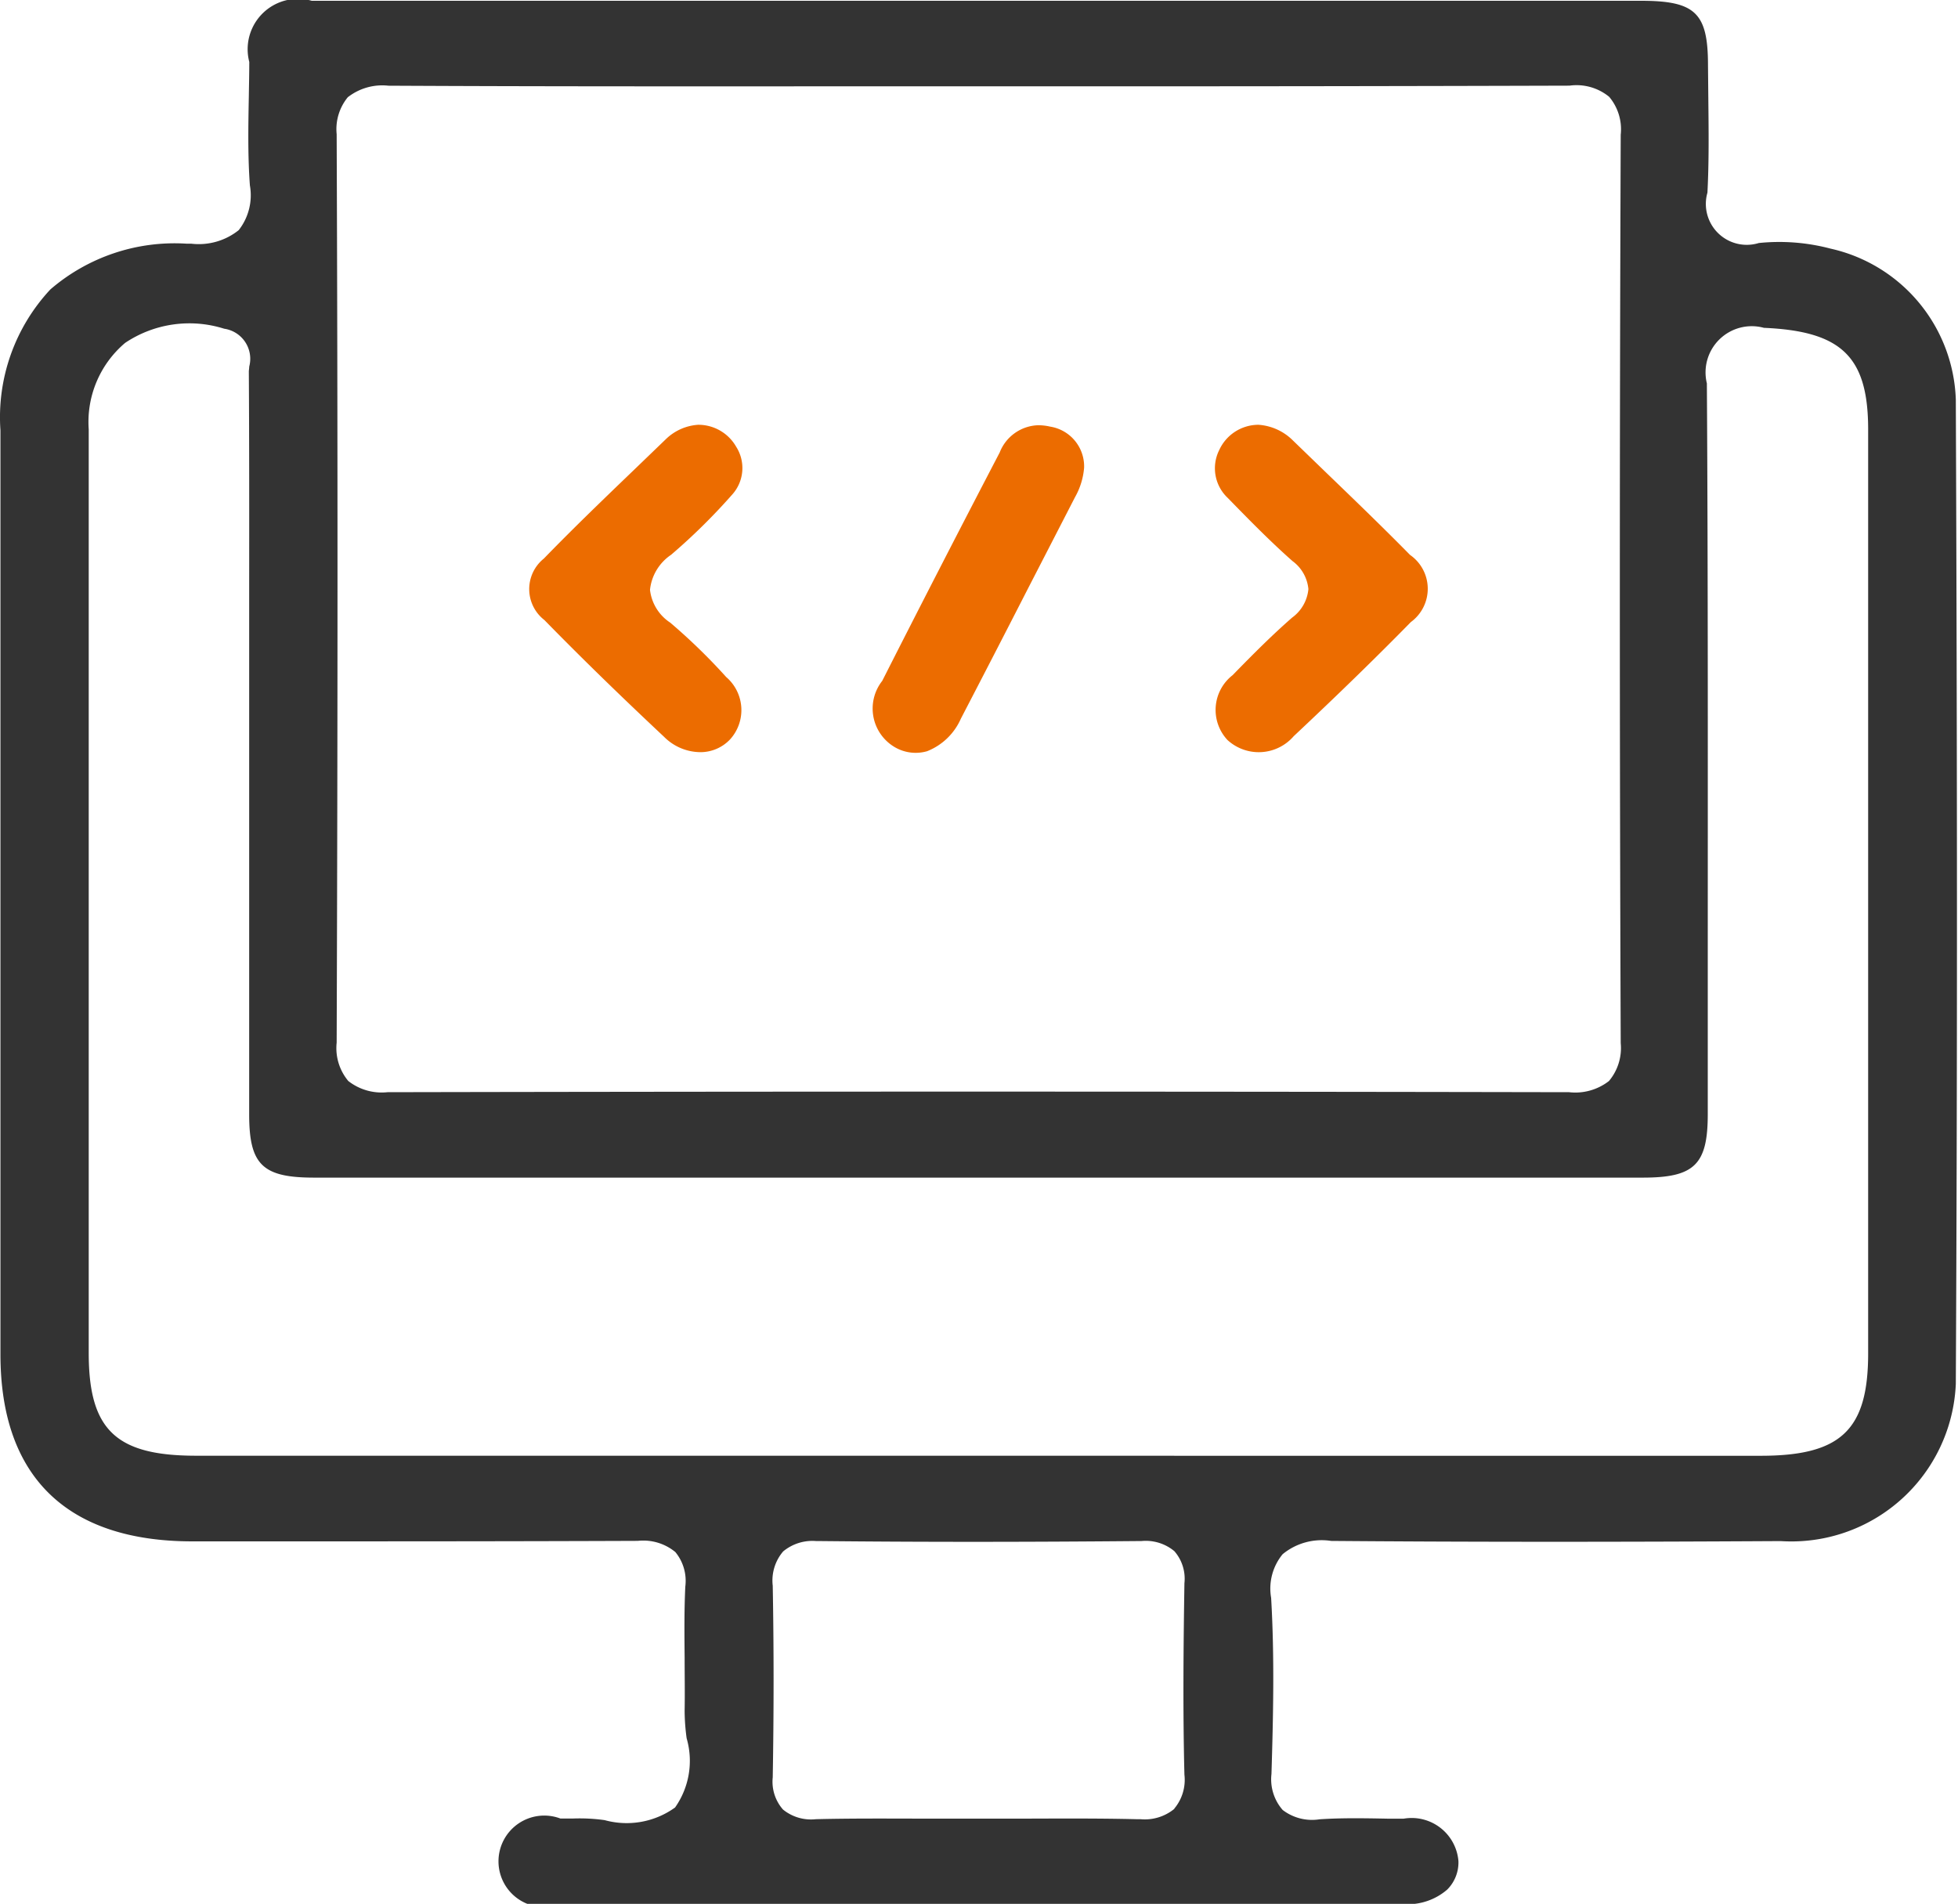
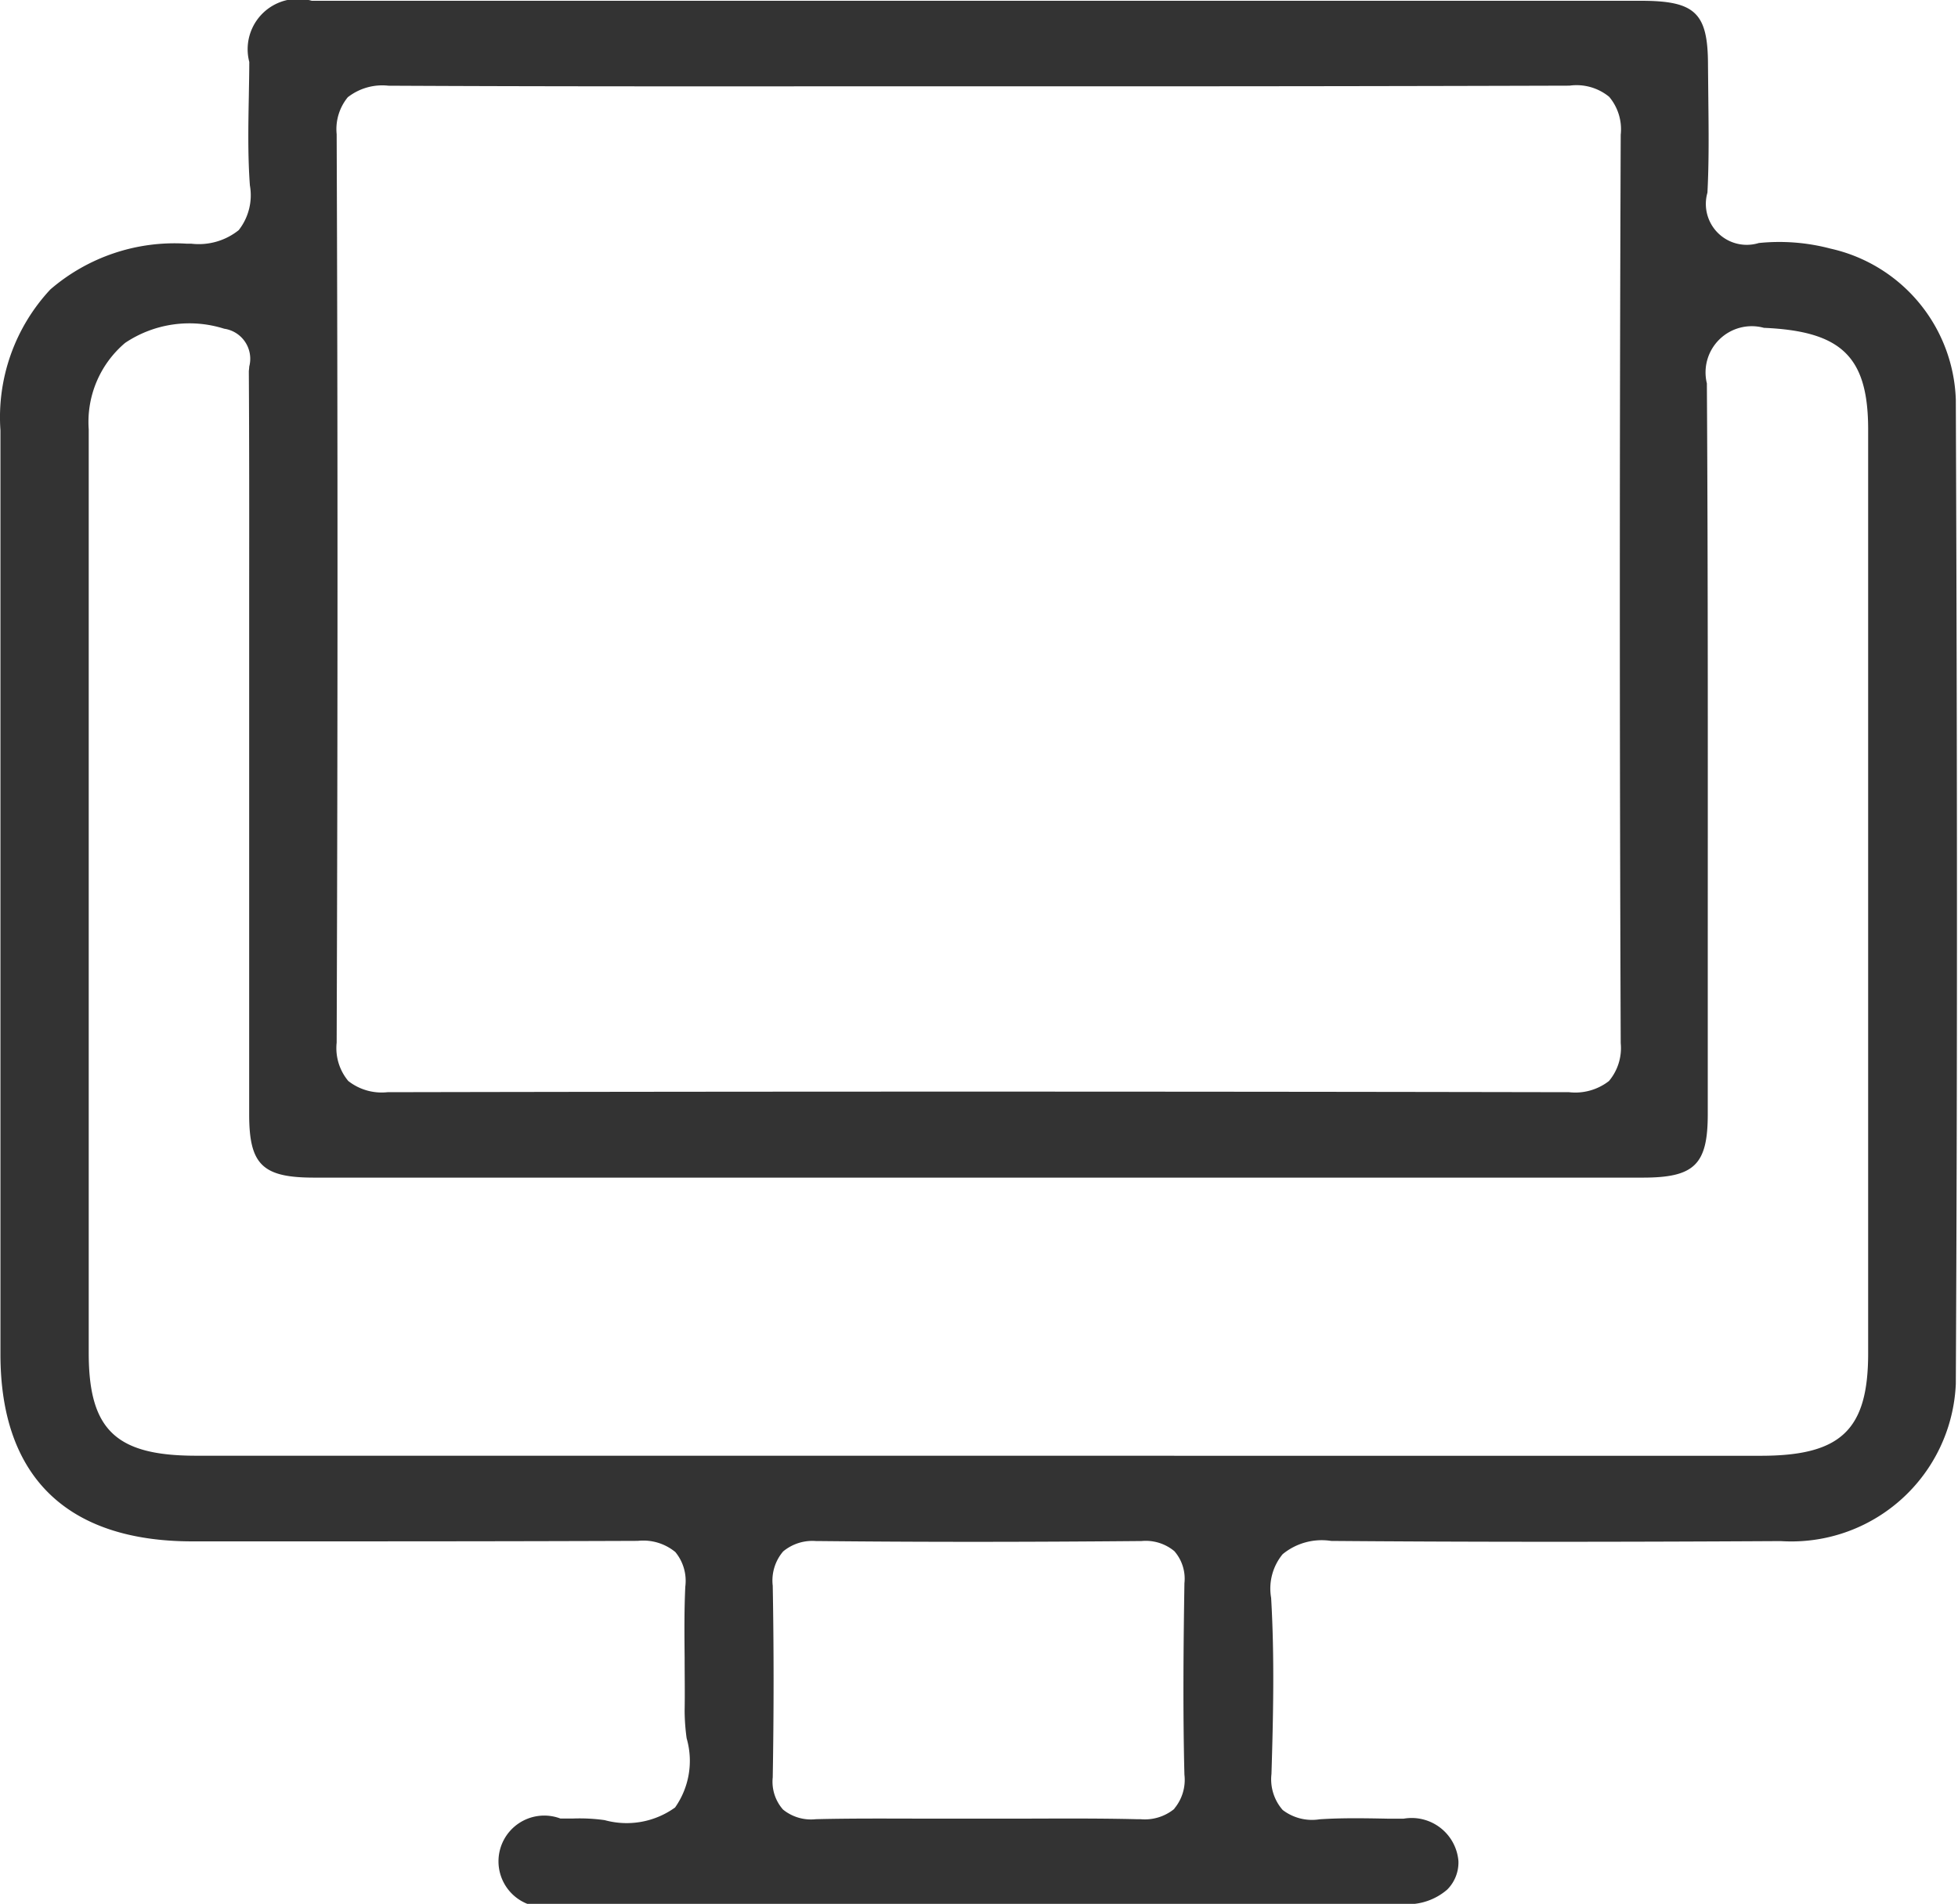
<svg xmlns="http://www.w3.org/2000/svg" id="易编程快部署" width="35" height="34.031" viewBox="0 0 35 34.031">
  <defs>
    <style>
      .cls-1 {
        fill: #333;
      }

      .cls-1, .cls-2 {
        fill-rule: evenodd;
      }

      .cls-2 {
        fill: #ec6c00;
      }
    </style>
  </defs>
  <path id="形状_66" data-name="形状 66" class="cls-1" d="M174.8,564.422a2.942,2.942,0,0,0,3.13-2.811c0.027-5.284.027-10.874,0-17.592a2.864,2.864,0,0,0-2.24-2.7,3.584,3.584,0,0,0-1.282-.1,0.731,0.731,0,0,1-.918-0.9c0.029-.554.022-1.122,0.016-1.672l-0.006-.606c0-.937-0.227-1.152-1.2-1.152H148.542a0.9,0.9,0,0,0-1.117,1.093c0,0.2-.005.405-0.008,0.607-0.01.527-.02,1.072,0.019,1.6a1.009,1.009,0,0,1-.2.8,1.142,1.142,0,0,1-.847.242h-0.081a3.4,3.4,0,0,0-2.439.818,3.348,3.348,0,0,0-.892,2.519v16.516c0,2.185,1.187,3.342,3.429,3.343l1.1,0c2.289,0,4.576,0,6.865-.009a0.9,0.9,0,0,1,.67.2,0.809,0.809,0,0,1,.178.618c-0.02.42-.016,0.842-0.012,1.264,0,0.318.006,0.636,0,.954a3.718,3.718,0,0,0,.036.493,1.448,1.448,0,0,1-.207,1.237,1.479,1.479,0,0,1-1.258.226,3.209,3.209,0,0,0-.566-0.029c-0.053,0-.108,0-0.161,0h-0.065a0.818,0.818,0,1,0,0,1.531h8.1l1.943,0q2.528,0,5.052,0a1.078,1.078,0,0,0,.758-0.261,0.686,0.686,0,0,0,.2-0.509,0.839,0.839,0,0,0-.98-0.758l-0.272,0c-0.406-.008-0.825-0.016-1.23.011a0.863,0.863,0,0,1-.66-0.167,0.833,0.833,0,0,1-.2-0.644c0.031-1.013.056-2.09-.006-3.147a0.966,0.966,0,0,1,.206-0.781,1.1,1.1,0,0,1,.867-0.237C169.083,564.438,171.636,564.44,174.8,564.422Zm-25.606-25.815a1,1,0,0,1,.718-0.2c2.68,0.014,5.363.012,8.043,0.011h5.089q3.988,0,7.981-.012a0.92,0.92,0,0,1,.709.2,0.9,0.9,0,0,1,.206.677c-0.021,5.387-.021,10.851,0,16.238a0.916,0.916,0,0,1-.21.677,0.98,0.98,0,0,1-.713.2c-7.2-.014-14.3-0.014-21.116,0h-0.006a0.967,0.967,0,0,1-.7-0.2,0.916,0.916,0,0,1-.208-0.686c0.02-5.774.02-11.085,0-16.238A0.9,0.9,0,0,1,149.191,538.607Zm14.768,30.6a0.832,0.832,0,0,1-.608.186h-0.074c-0.671-.016-1.34-0.012-2.01-0.01l-0.818,0-0.839,0c-0.685,0-1.372-.007-2.059.01a0.793,0.793,0,0,1-.588-0.172,0.752,0.752,0,0,1-.184-0.577c0.02-1.164.02-2.316,0-3.424a0.8,0.8,0,0,1,.186-0.613,0.817,0.817,0,0,1,.585-0.186h0.022c1.8,0.019,3.7.019,5.8,0a0.8,0.8,0,0,1,.586.181,0.748,0.748,0,0,1,.18.574c-0.017,1.1-.029,2.272,0,3.421A0.8,0.8,0,0,1,163.959,569.205Zm0-6.311H146.473c-1.433,0-1.917-.463-1.918-1.833V544.549a1.85,1.85,0,0,1,.651-1.545,2.062,2.062,0,0,1,1.771-.253,0.543,0.543,0,0,1,.447.677c0,0.031-.007.062-0.007,0.091,0.008,1.311.007,2.622,0.006,3.933v3.472q0,2.936,0,5.872c0,0.9.24,1.129,1.161,1.129q11.878,0,23.752,0c0.92,0,1.159-.232,1.16-1.129l0-2.5c0-3.523.006-7.046-.016-10.568a0.826,0.826,0,0,1,1.02-.993c1.393,0.06,1.863.52,1.863,1.819v16.511c0,1.369-.484,1.832-1.919,1.832H163.957Z" transform="translate(-142.969 -536.875)" />
-   <path id="形状_66_拷贝" data-name="形状 66 拷贝" class="cls-2" d="M155.448,544.468a0.915,0.915,0,0,0-.569.25l-0.577.556c-0.543.522-1.087,1.045-1.611,1.585a0.7,0.7,0,0,0,.01,1.1c0.624,0.638,1.3,1.3,2.14,2.088a0.924,0.924,0,0,0,.658.273,0.729,0.729,0,0,0,.521-0.229,0.779,0.779,0,0,0-.07-1.114,10.537,10.537,0,0,0-1-.972,0.811,0.811,0,0,1-.362-0.587,0.863,0.863,0,0,1,.377-0.626,10.886,10.886,0,0,0,1.091-1.075,0.708,0.708,0,0,0,.072-0.857A0.778,0.778,0,0,0,155.448,544.468Zm12.741,3.526a0.737,0.737,0,0,0-.015-1.2c-0.486-.494-0.985-0.975-1.484-1.456l-0.61-.59a0.962,0.962,0,0,0-.616-0.28,0.772,0.772,0,0,0-.7.45,0.727,0.727,0,0,0,.152.858c0.395,0.405.769,0.786,1.158,1.129a0.7,0.7,0,0,1,.283.5,0.71,0.71,0,0,1-.291.51c-0.352.308-.679,0.634-1.064,1.029a0.787,0.787,0,0,0-.092,1.158,0.826,0.826,0,0,0,1.184-.067C166.894,549.284,167.579,548.616,168.189,547.994Zm-8.044,1.727q0.6-1.154,1.191-2.309l0.851-1.653a1.277,1.277,0,0,0,.161-0.526,0.72,0.72,0,0,0-.606-0.732,0.952,0.952,0,0,0-.214-0.025,0.764,0.764,0,0,0-.689.487q-1.062,2.036-2.1,4.083a0.8,0.8,0,0,0,.234,1.19,0.739,0.739,0,0,0,.568.067A1.1,1.1,0,0,0,160.145,549.721Z" transform="translate(-142.969 -536.875)" />
</svg>